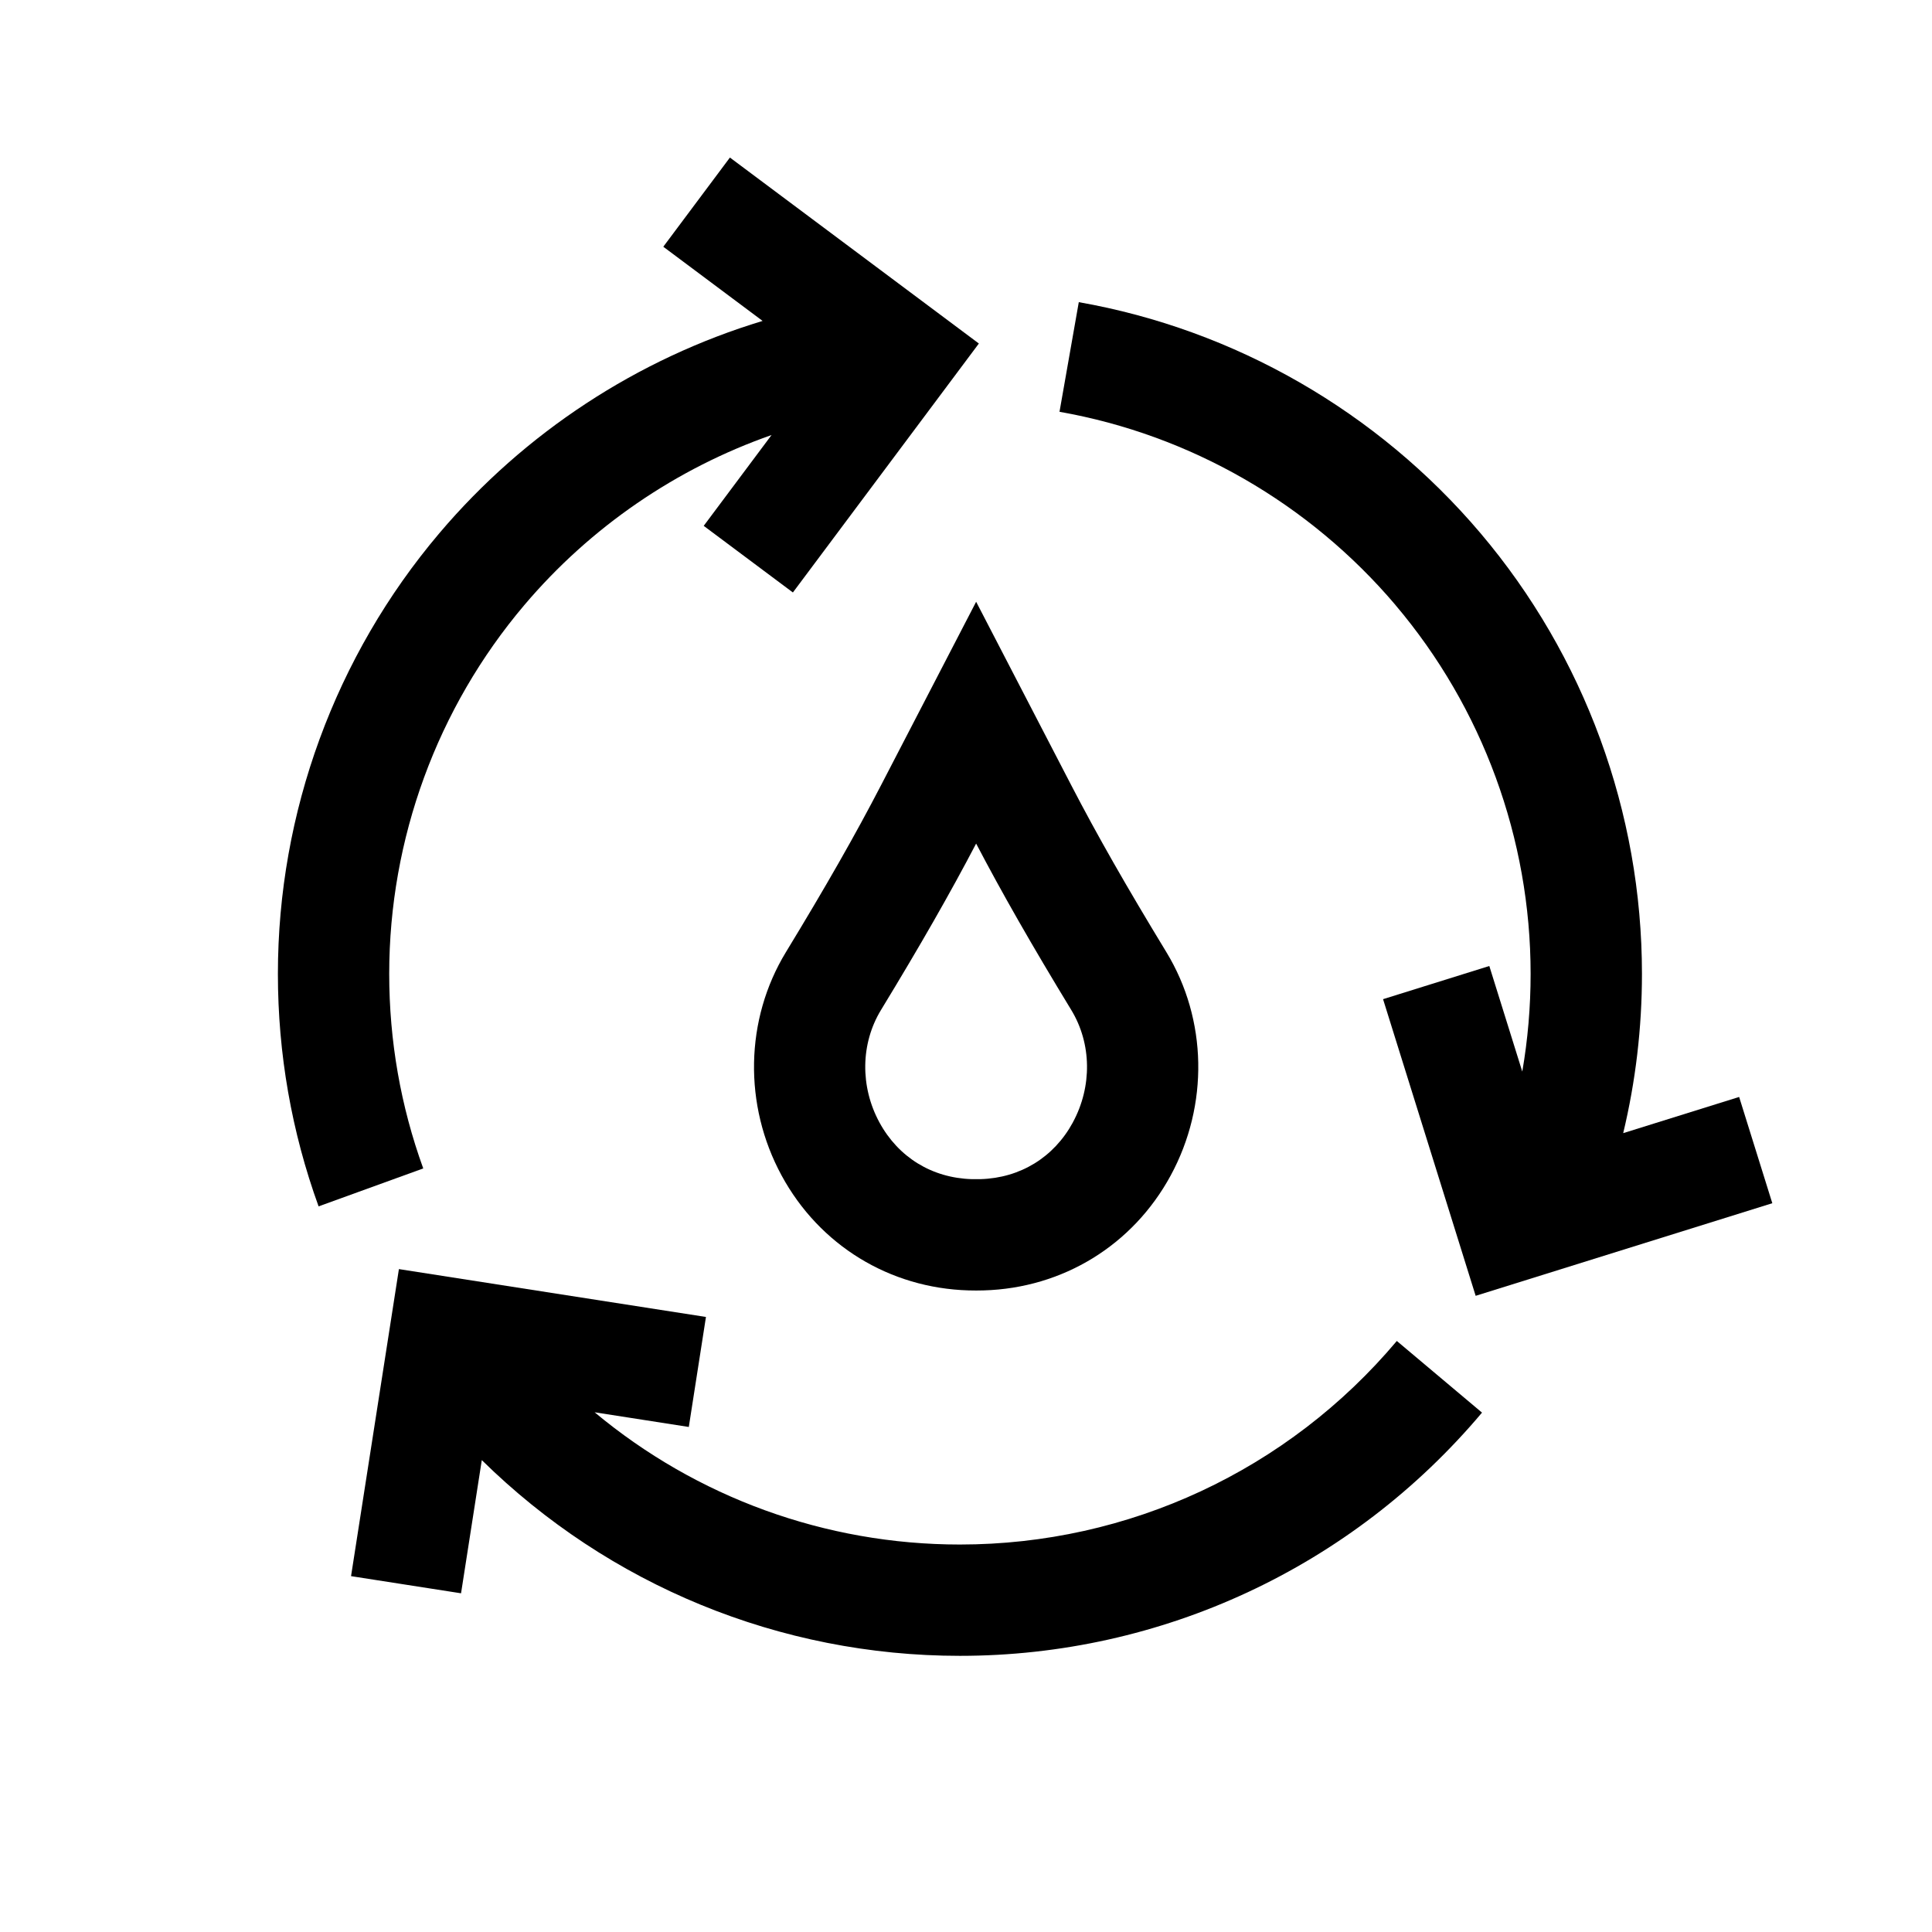
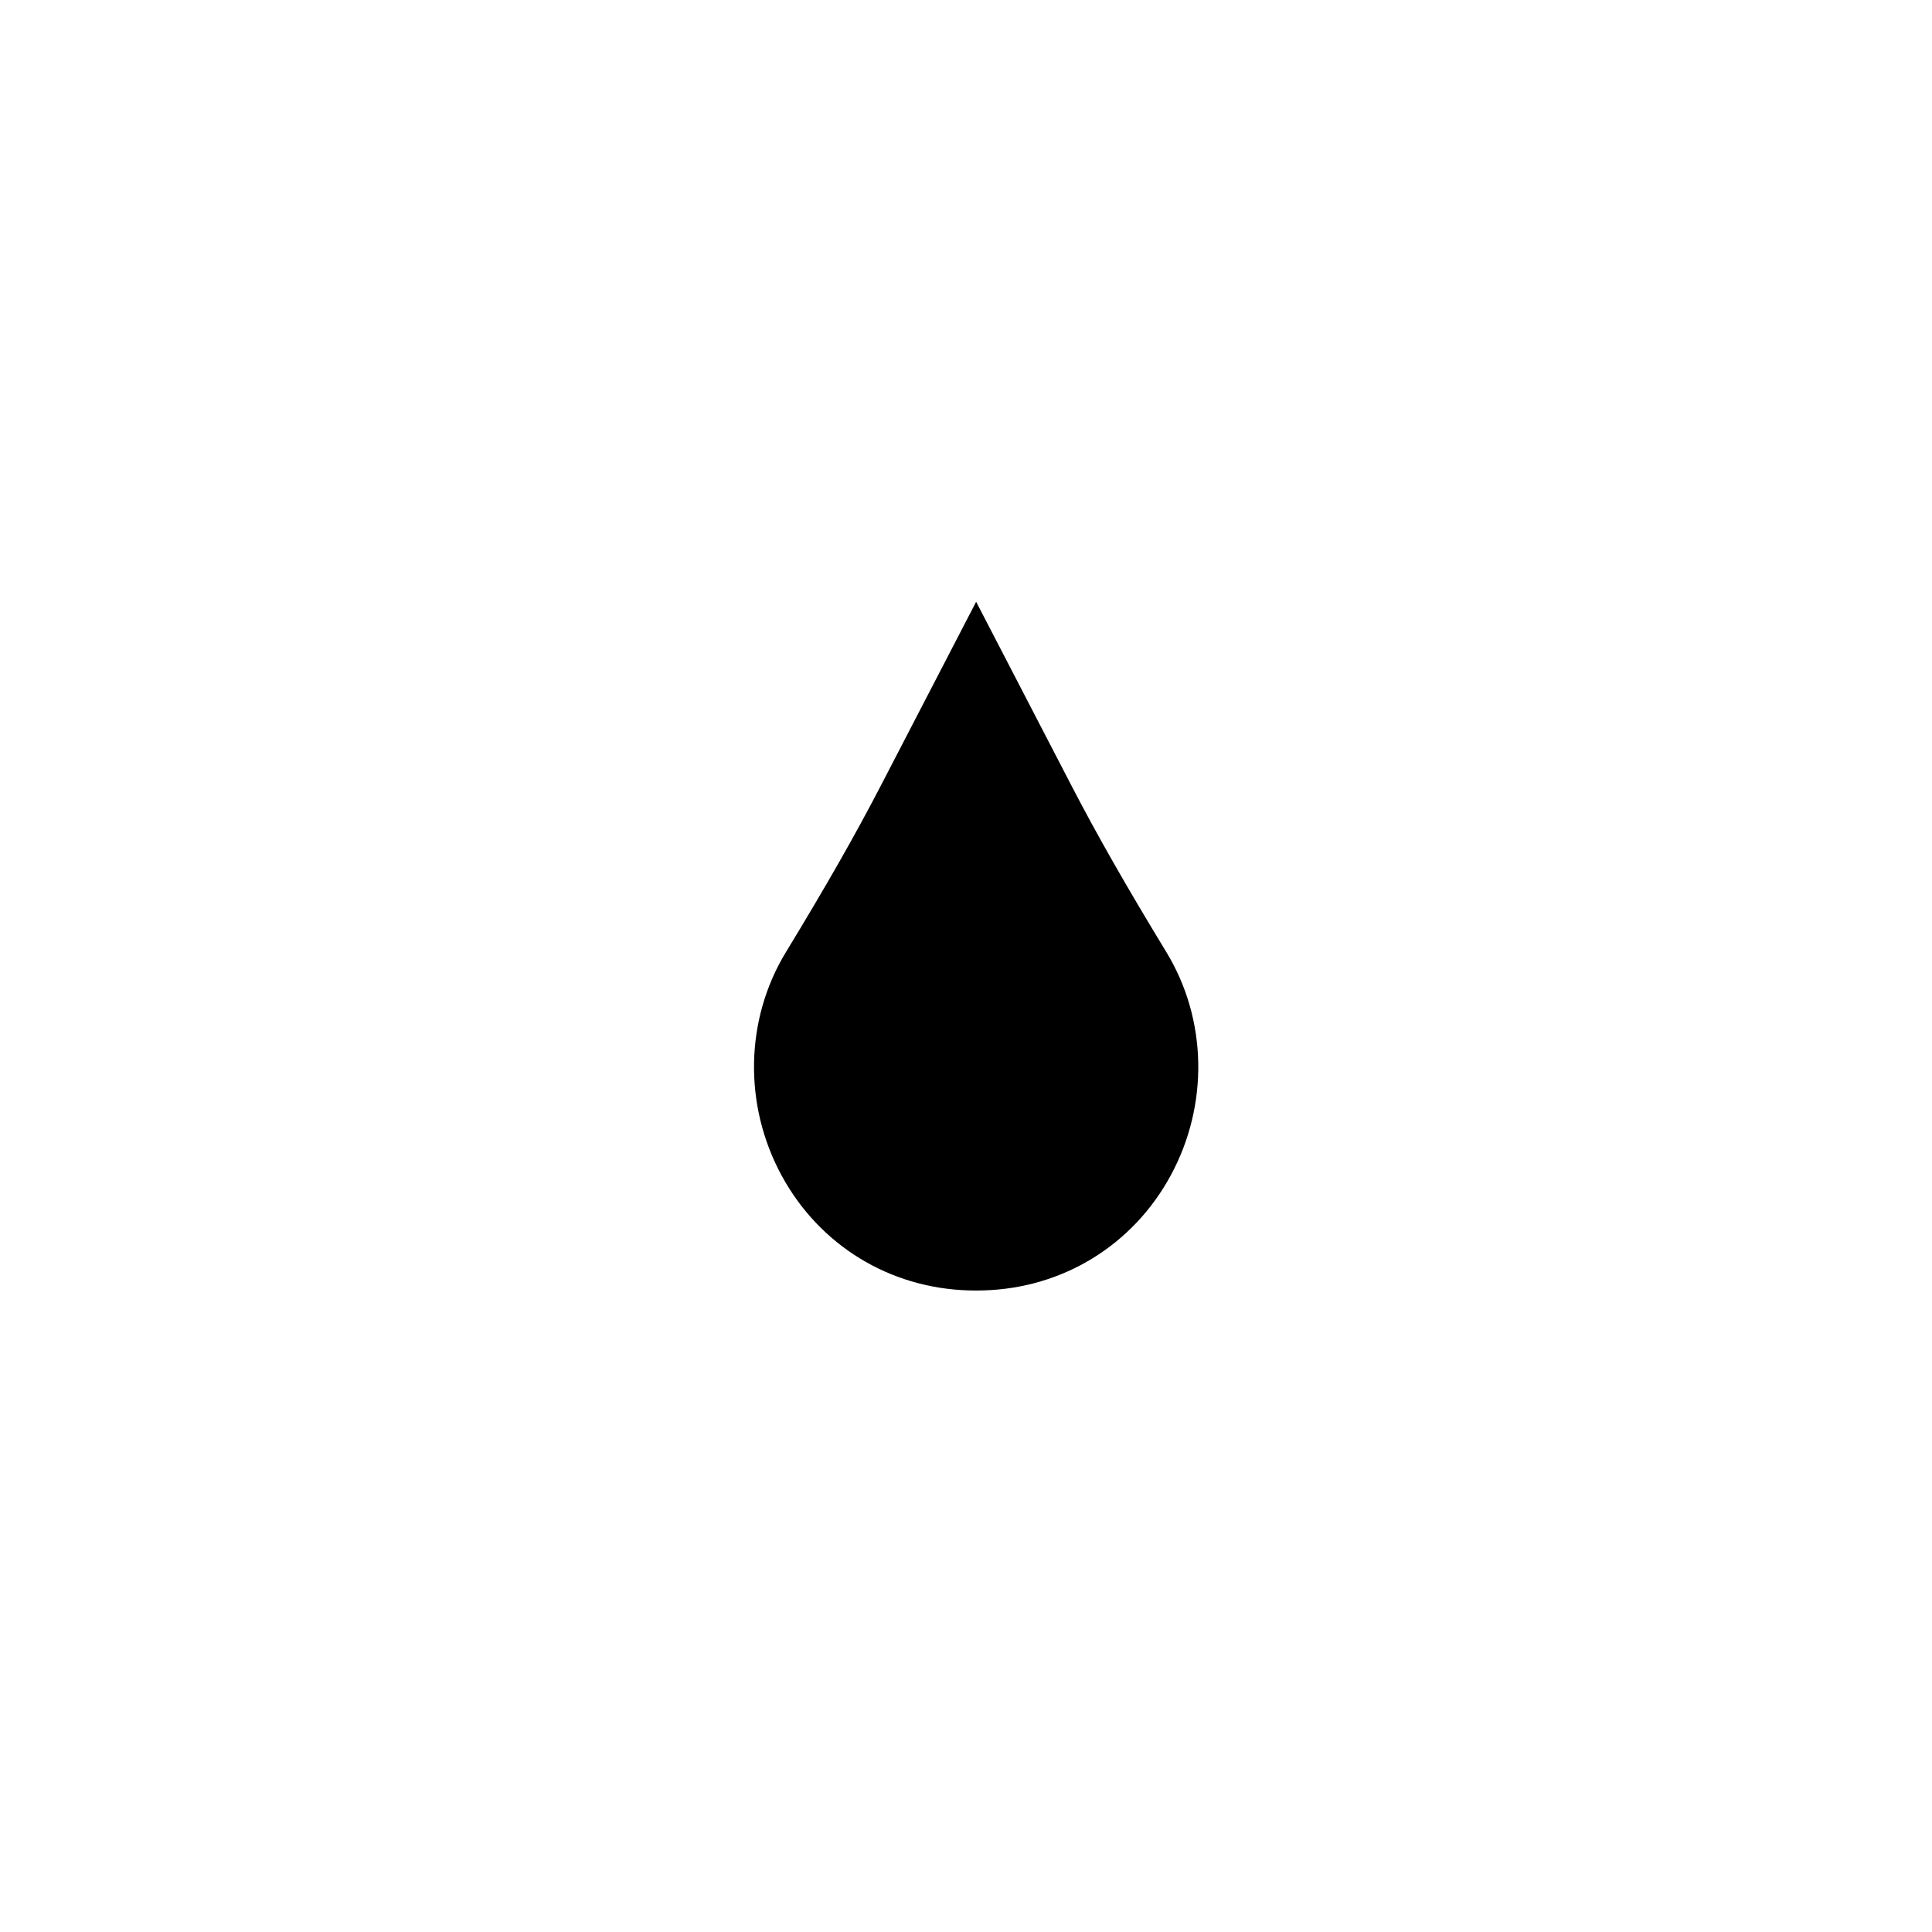
<svg xmlns="http://www.w3.org/2000/svg" id="Ebene_6" data-name="Ebene 6" viewBox="0 0 1024 1024">
-   <path d="M206.29,516.15c0-71.53,25.42-140.92,71.58-195.41,35.08-41.41,80.54-72.47,131.07-90.17l-35.96,48.14,47.27,35.31,98.57-131.95-131.95-98.57-35.31,47.27,52.63,39.32c-66.28,20.06-126.05,59.08-171.33,112.52-55.18,65.13-85.57,148.07-85.57,233.55,0,42.3,7.26,83.77,21.57,123.24l55.47-20.11c-11.97-33-18.04-67.7-18.04-103.13Z" />
-   <path d="M508.78,818.63c-71.45,0-139.65-25.08-193.61-70.09l49.91,7.78,9.09-58.3-162.74-25.37-25.37,162.74,58.3,9.09,11-70.59c67.38,66.3,157.98,103.74,253.42,103.74,106.93,0,207.79-46.98,276.71-128.91l-45.15-37.98c-57.69,68.56-142.09,107.89-231.56,107.89Z" />
-   <path d="M739.61,320.67c46.2,54.49,71.65,123.92,71.65,195.48,0,17.48-1.48,34.79-4.42,51.81l-17.47-55.96-56.32,17.58,49.08,157.23,157.23-49.08-17.58-56.32-61.45,19.18c6.6-27.52,9.94-55.79,9.94-84.44,0-85.52-30.42-168.49-85.64-233.63-54.58-64.37-130.17-107.83-212.85-122.37l-10.22,58.11c69.14,12.16,132.38,48.53,178.07,102.41Z" />
-   <path d="M517.39,318.92l-50.45,97.32c-13.57,26.18-29.11,53.45-50.4,88.43-21.7,35.66-22.56,81.03-2.26,118.4,20.04,36.9,57.09,59.65,99.1,60.87,1.33.04,2.67.06,4,.06s2.67-.02,4-.06c42.01-1.22,79.05-23.97,99.09-60.87,20.3-37.38,19.44-82.75-2.26-118.4-21.28-34.98-36.83-62.25-50.4-88.43l-50.45-97.32ZM568.64,594.91c-10.04,18.49-27.89,29.45-48.96,30.06-1.53.04-3.07.04-4.6,0-21.07-.61-38.91-11.56-48.96-30.06-10.31-18.98-10-41.81.81-59.57,21.02-34.54,36.69-61.95,50.44-88.23,13.75,26.27,29.42,53.69,50.44,88.23,10.81,17.77,11.12,40.59.81,59.57Z" />
+   <path d="M517.39,318.92l-50.45,97.32c-13.57,26.18-29.11,53.45-50.4,88.43-21.7,35.66-22.56,81.03-2.26,118.4,20.04,36.9,57.09,59.65,99.1,60.87,1.33.04,2.67.06,4,.06s2.67-.02,4-.06c42.01-1.22,79.05-23.97,99.09-60.87,20.3-37.38,19.44-82.75-2.26-118.4-21.28-34.98-36.83-62.25-50.4-88.43l-50.45-97.32ZM568.64,594.91Z" />
</svg>